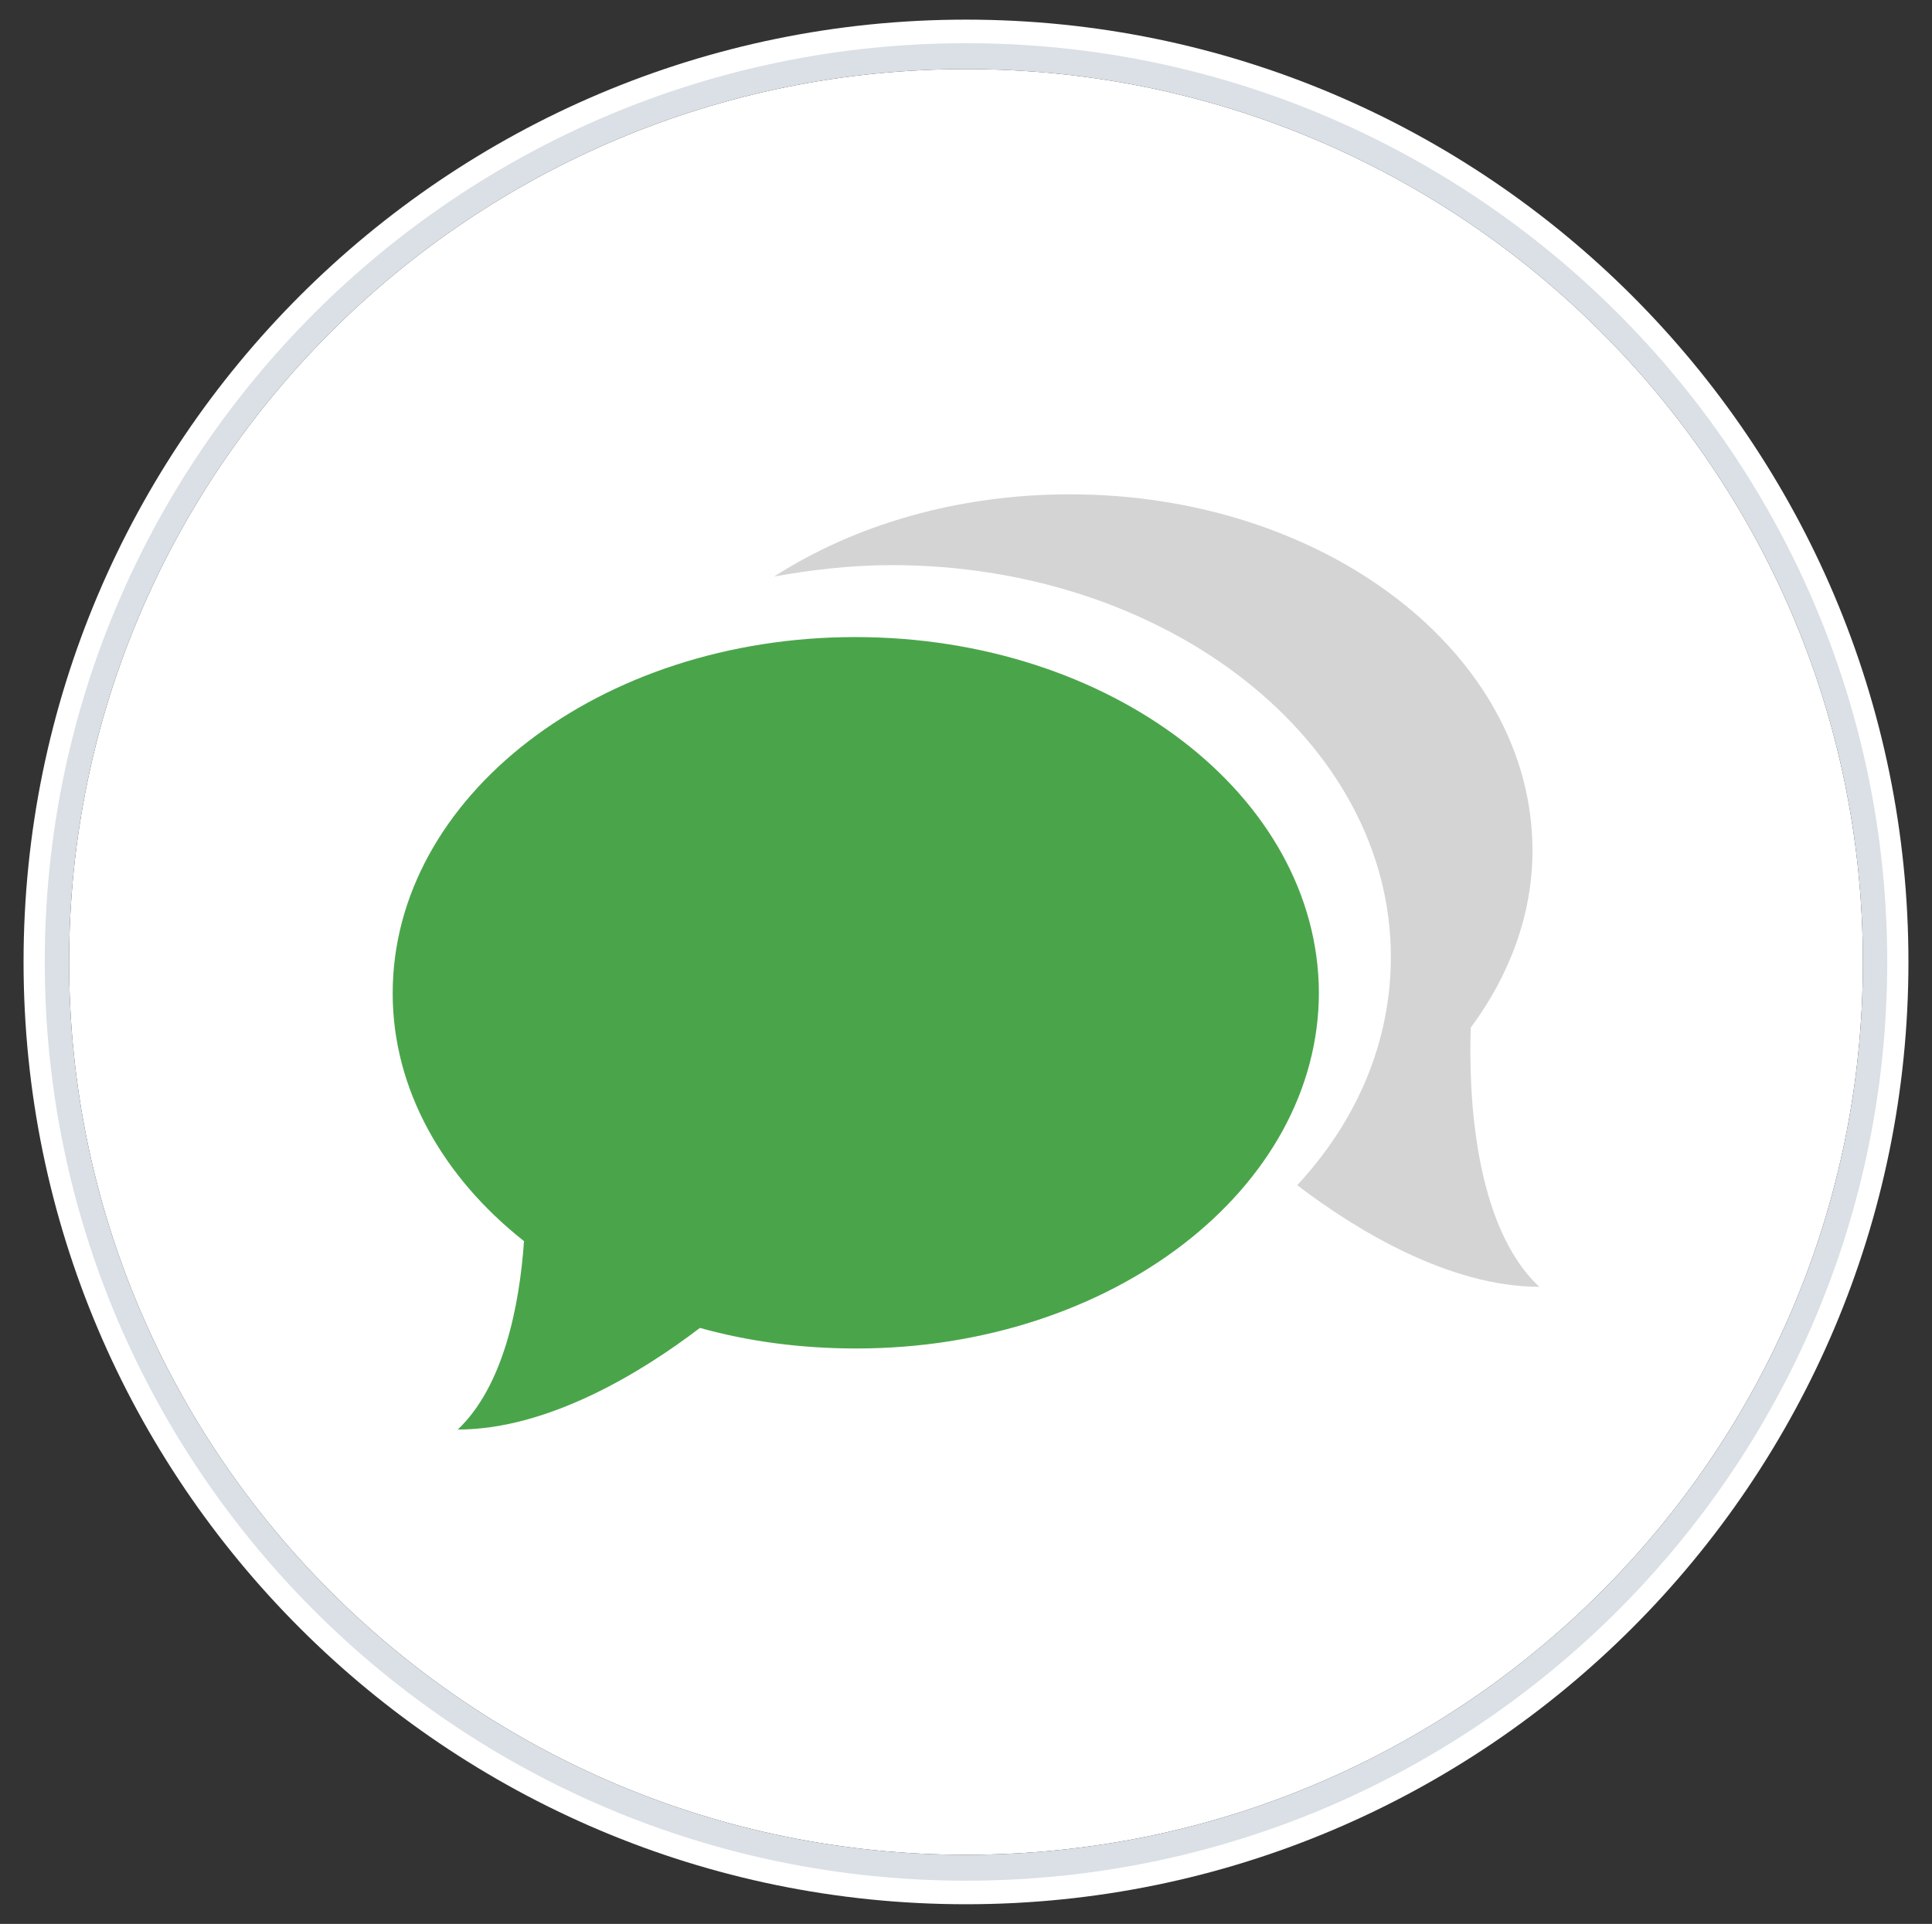
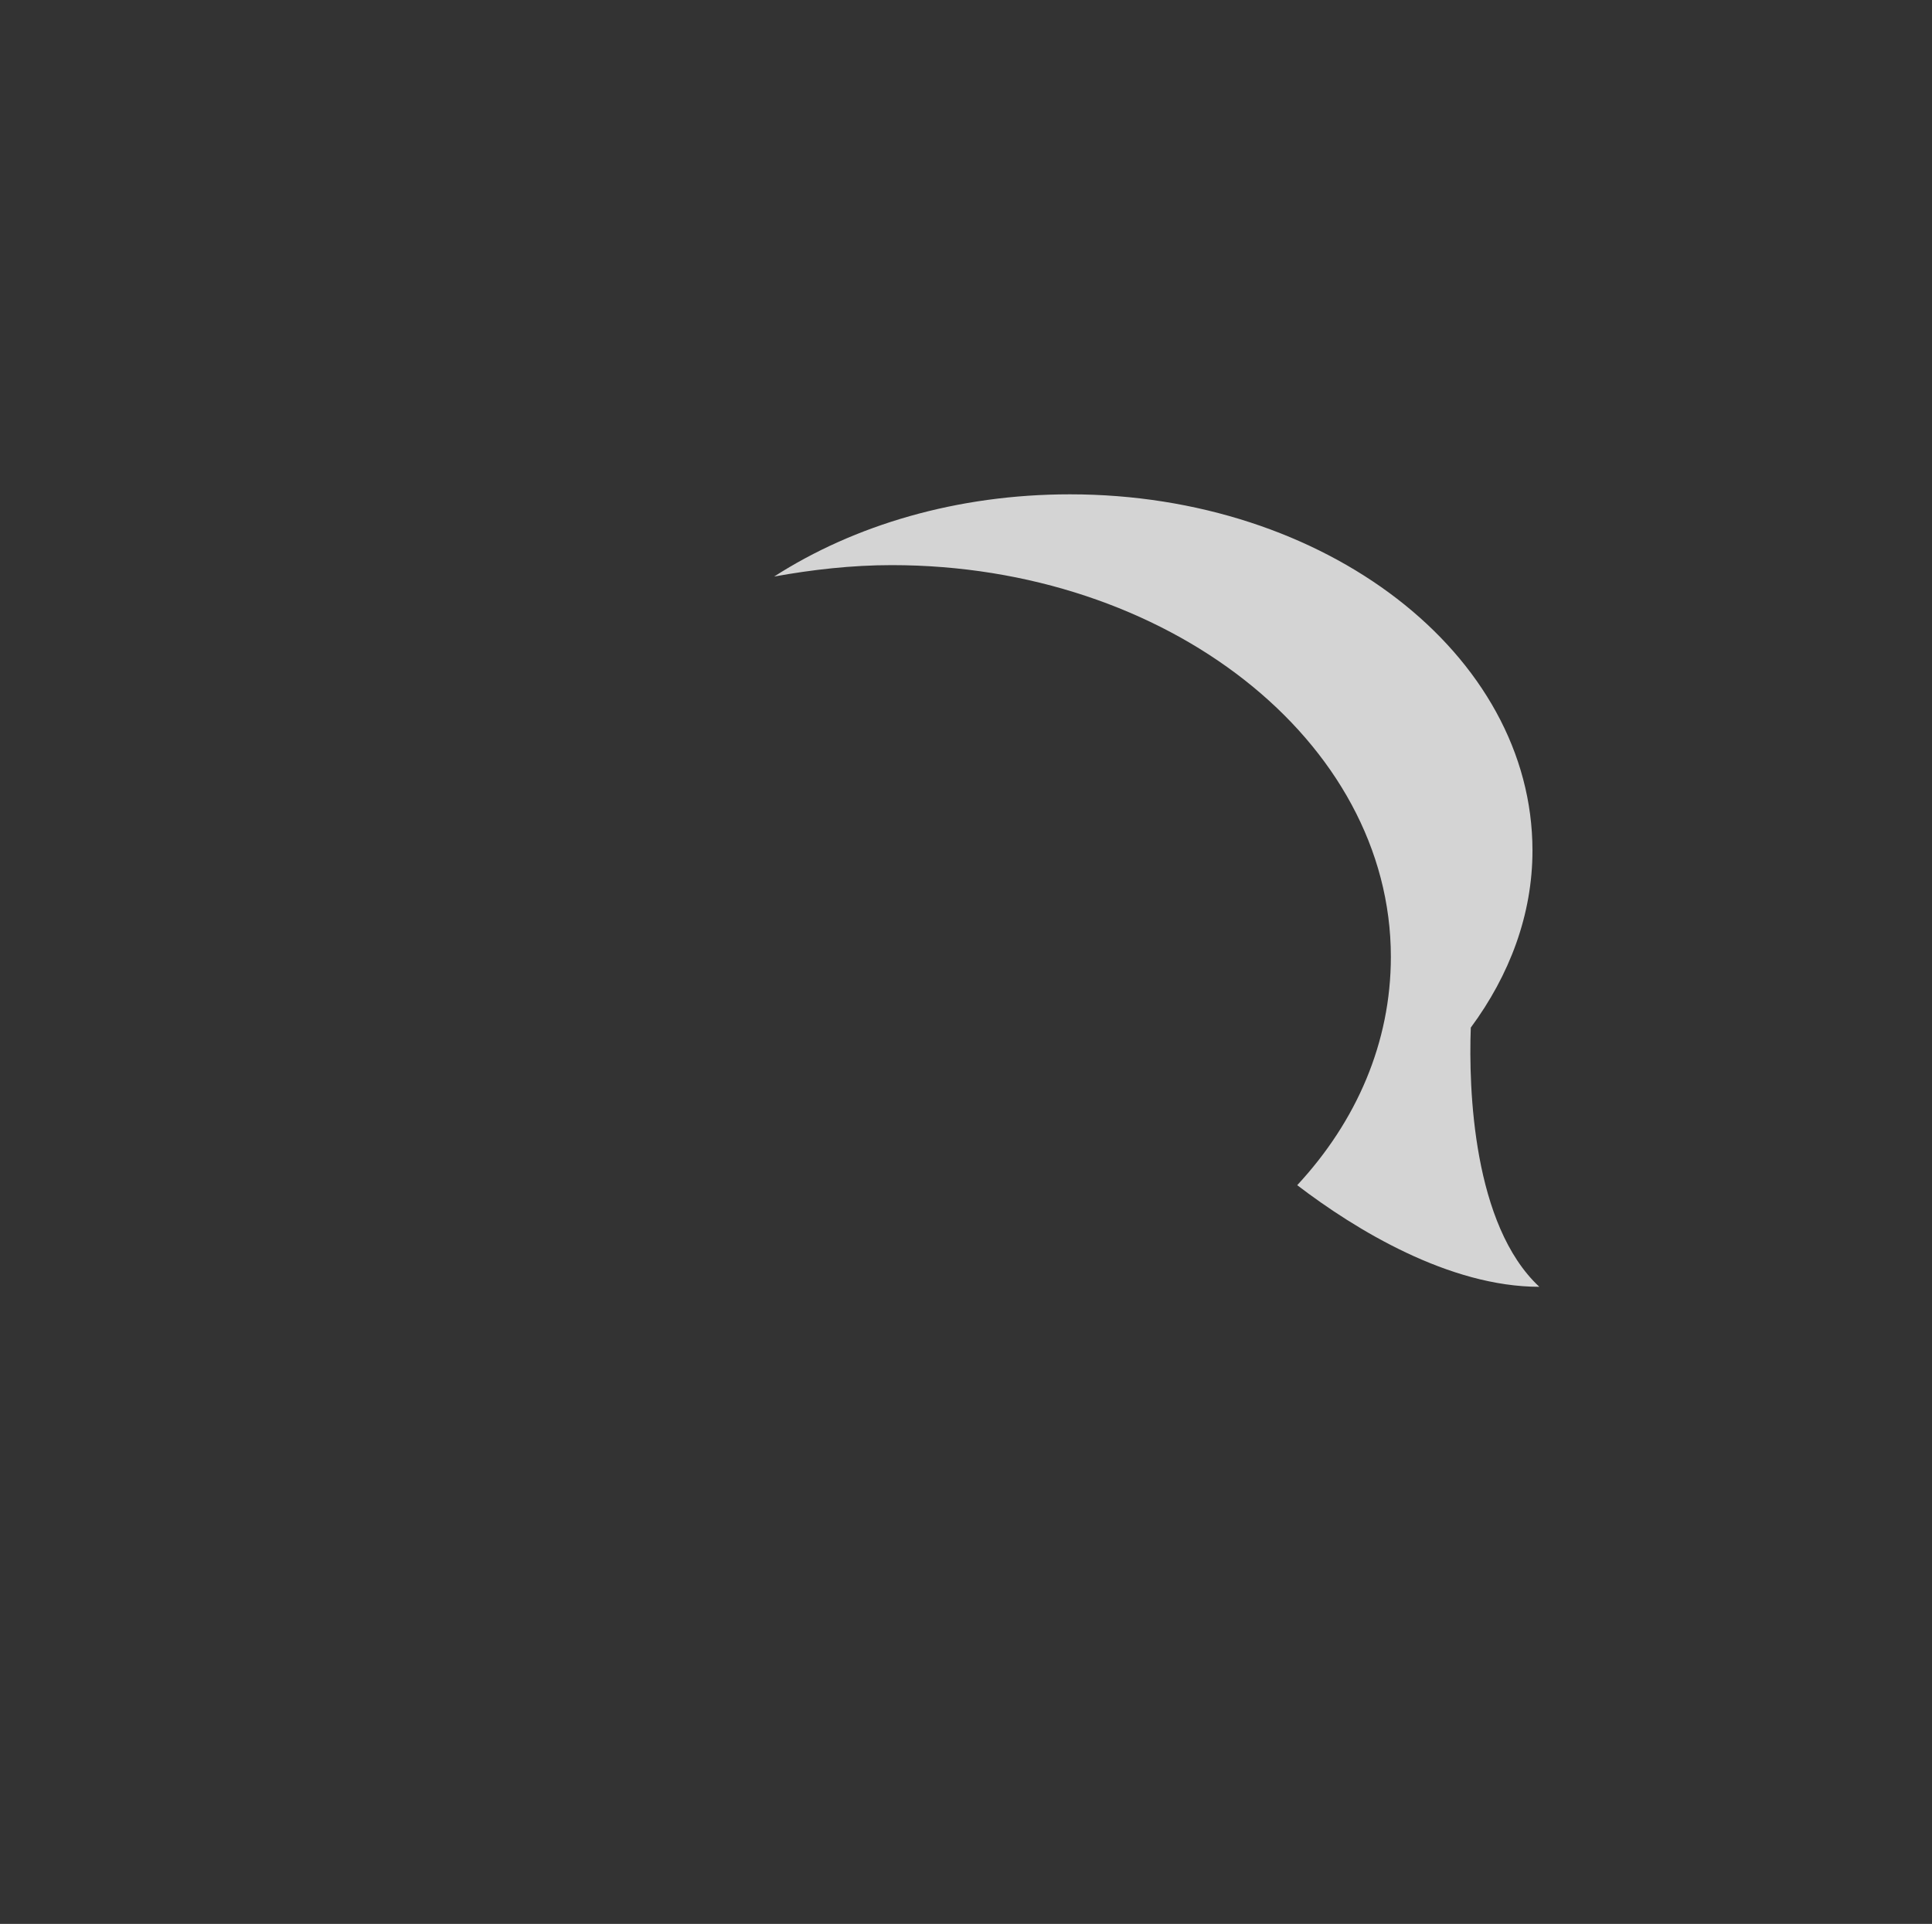
<svg xmlns="http://www.w3.org/2000/svg" version="1.1" id="Ebene_1" x="0px" y="0px" viewBox="0 0 246 245" style="enable-background:new 0 0 246 245;" xml:space="preserve">
  <rect x="0" y="0" width="246" height="245" fill="#333333" stroke="none" />
  <style type="text/css">
	.st0{fill:#FFFFFF;}
	.st1{fill:#DAE0E5;}
	.st2{fill:#D4D4D4;}
	.st3{fill:#4AA54A;}
</style>
  <g>
-     <path class="st0" d="M237.2,122.5c0,62.7-51.2,113.7-114.2,113.7S8.8,185.2,8.8,122.5S60,8.8,123,8.8S237.2,59.8,237.2,122.5z" />
    <g>
-       <path class="st0" d="M123,2.5C56.8,2.5,3,56.3,3,122.5s53.8,120,120,120s120-53.8,120-120S189.2,2.5,123,2.5z M123,237.1    c-63.4,0-114.9-51.4-114.9-114.6C8.1,59.3,59.6,7.9,123,7.9s114.9,51.4,114.9,114.6S186.4,237.1,123,237.1z" />
-       <path class="st1" d="M123,5.5C58.3,5.5,5.7,58,5.7,122.5s52.6,117,117.3,117s117.3-52.5,117.3-117S187.7,5.5,123,5.5z M123,236.2    c-63,0-114.2-51-114.2-113.7C8.8,59.8,60,8.8,123,8.8s114.2,51,114.2,113.7S186,236.2,123,236.2z" />
-     </g>
+       </g>
  </g>
  <g>
    <g>
-       <path class="st3" d="M108.894,81.129C76.321,81.129,50,101.487,50,126.499c0,12.215,6.398,23.412,16.723,31.556    c-0.582,8.289-2.618,18.468-8.434,23.994c11.488,0,23.412-7.271,30.829-12.942c6.253,1.745,12.942,2.618,19.922,2.618    c32.574,0,58.894-20.359,58.894-45.371C167.789,101.342,141.468,81.129,108.894,81.129z" />
      <path class="st2" d="M187.275,130.862c4.944-6.689,7.853-14.396,7.853-22.54c0-25.012-26.321-45.371-58.894-45.371    c-14.396,0-27.484,3.926-37.663,10.47c4.799-0.873,9.888-1.454,14.978-1.454c35.046,0,63.548,22.394,63.548,49.878    c0,10.906-4.363,20.94-11.924,29.084c7.416,5.671,19.341,12.942,30.829,12.942C187.566,156.019,186.984,138.714,187.275,130.862z" />
    </g>
  </g>
</svg>